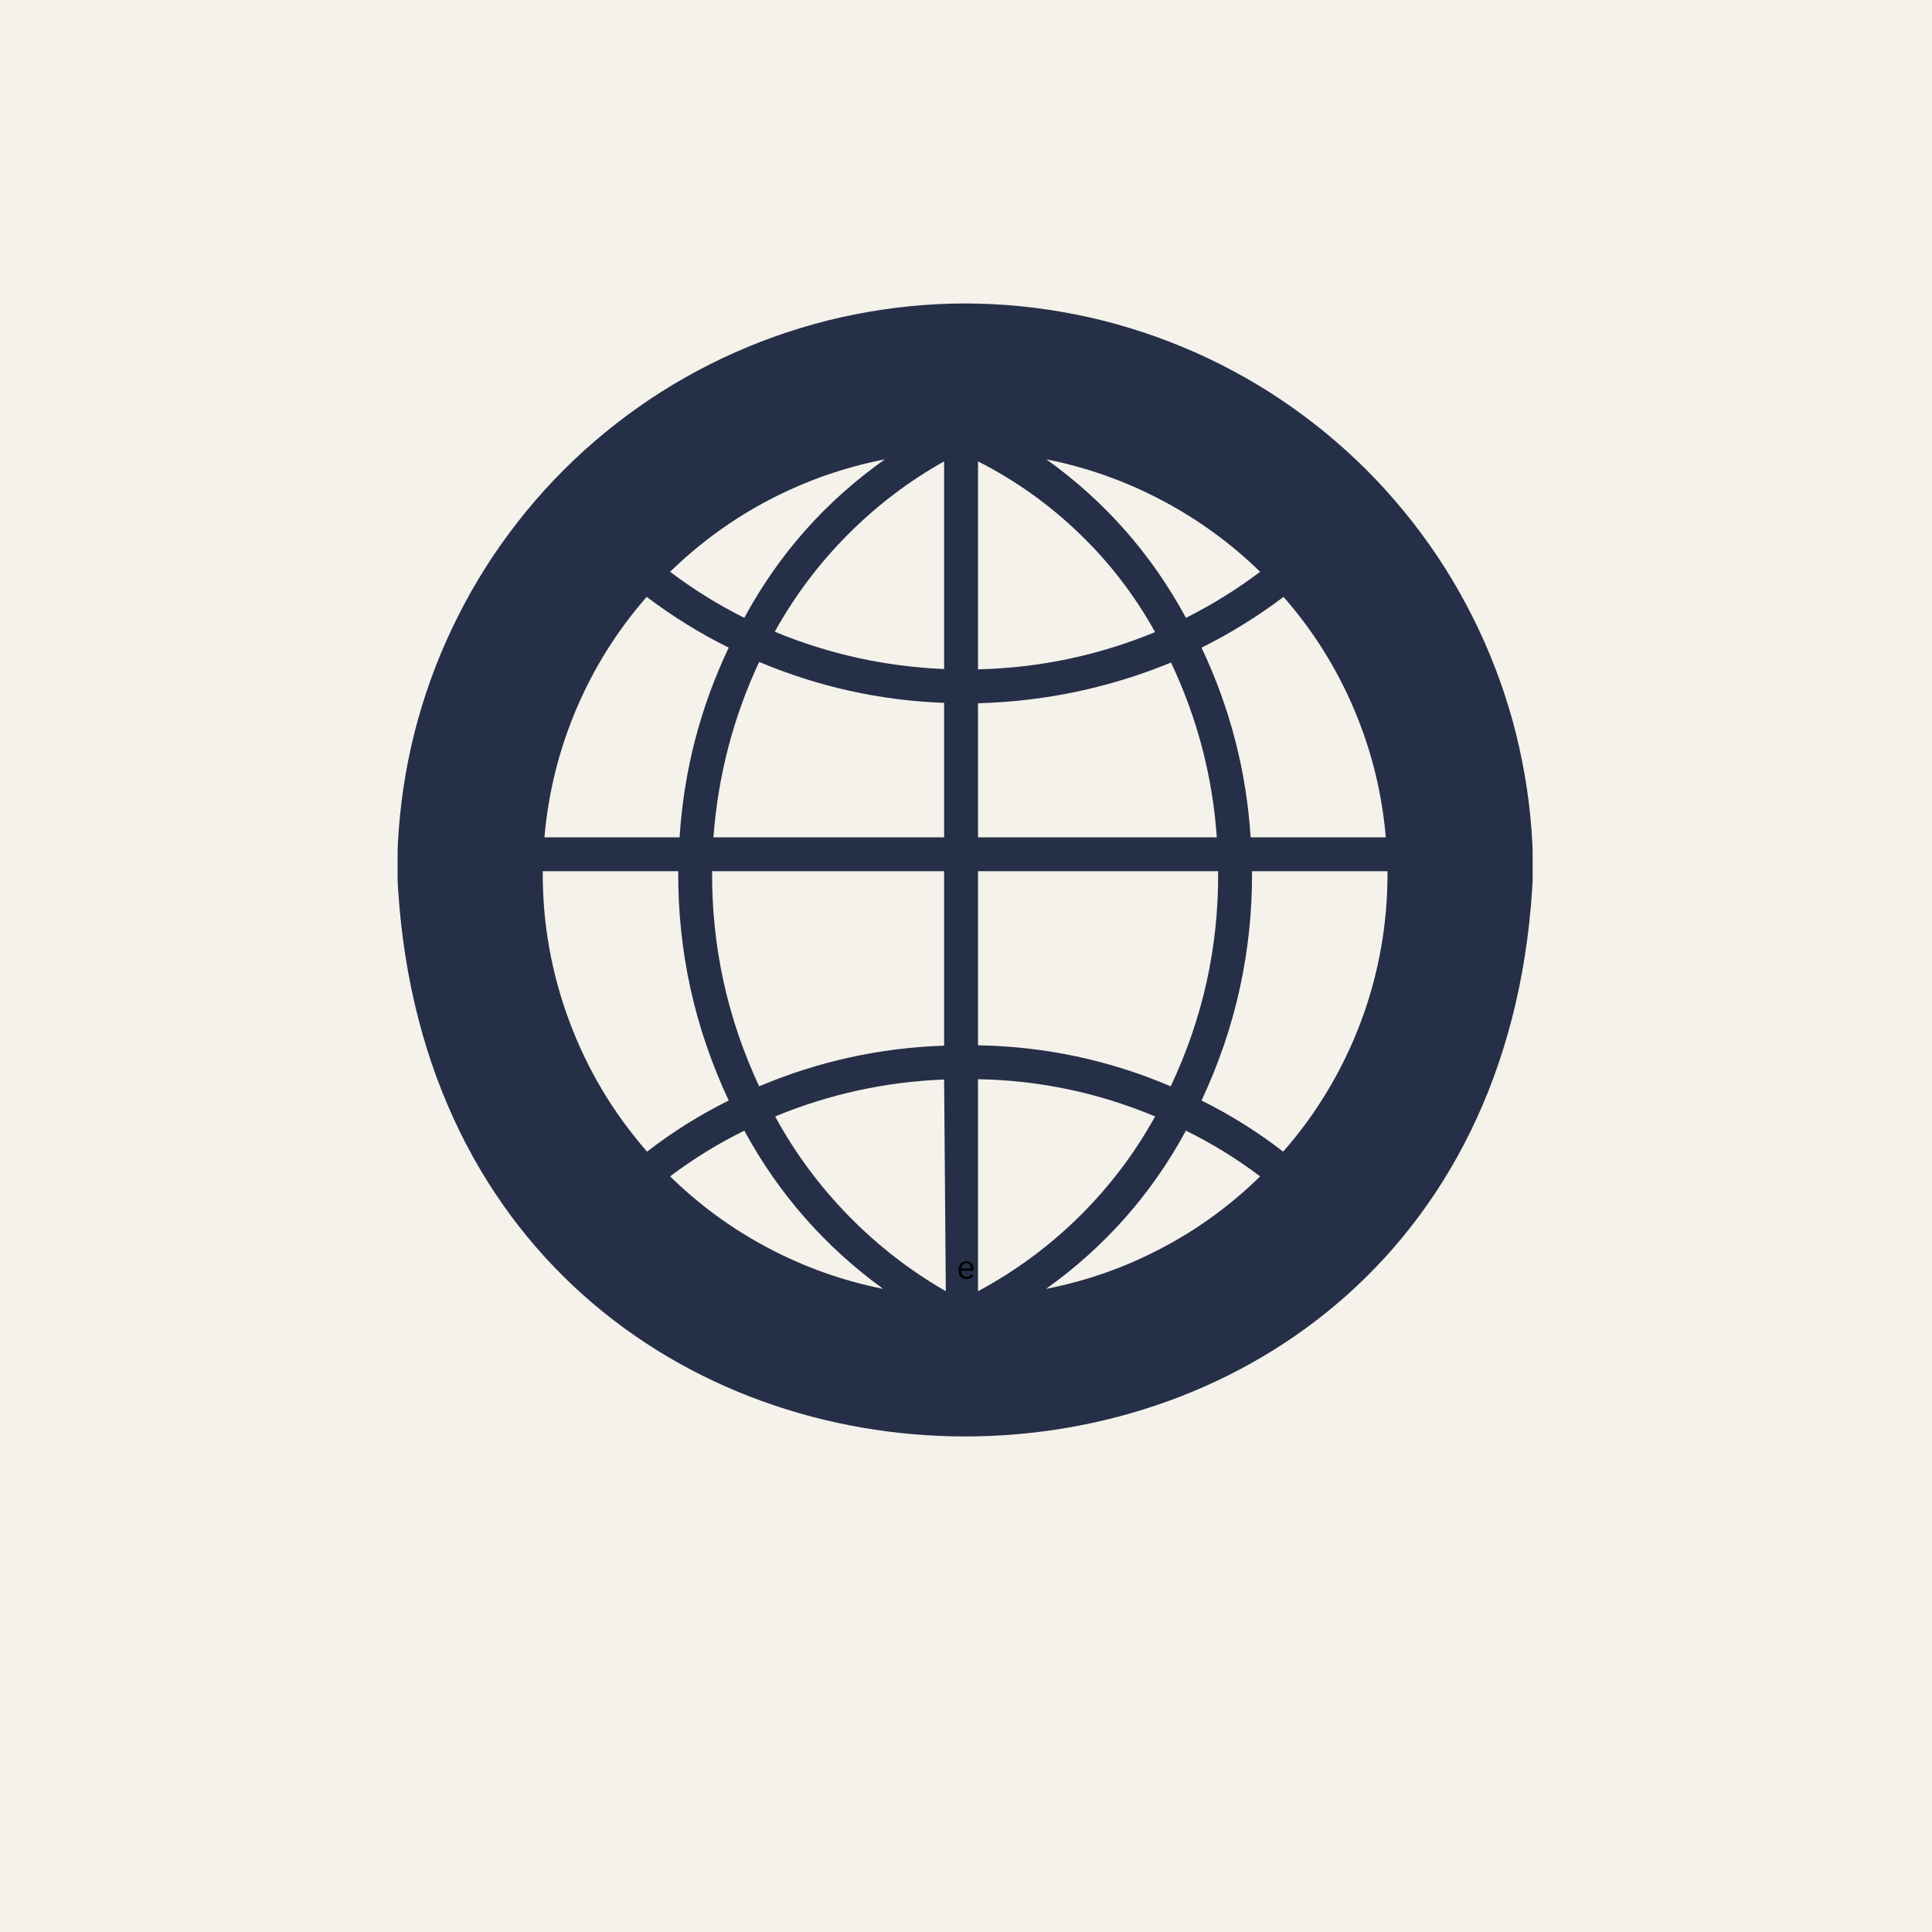
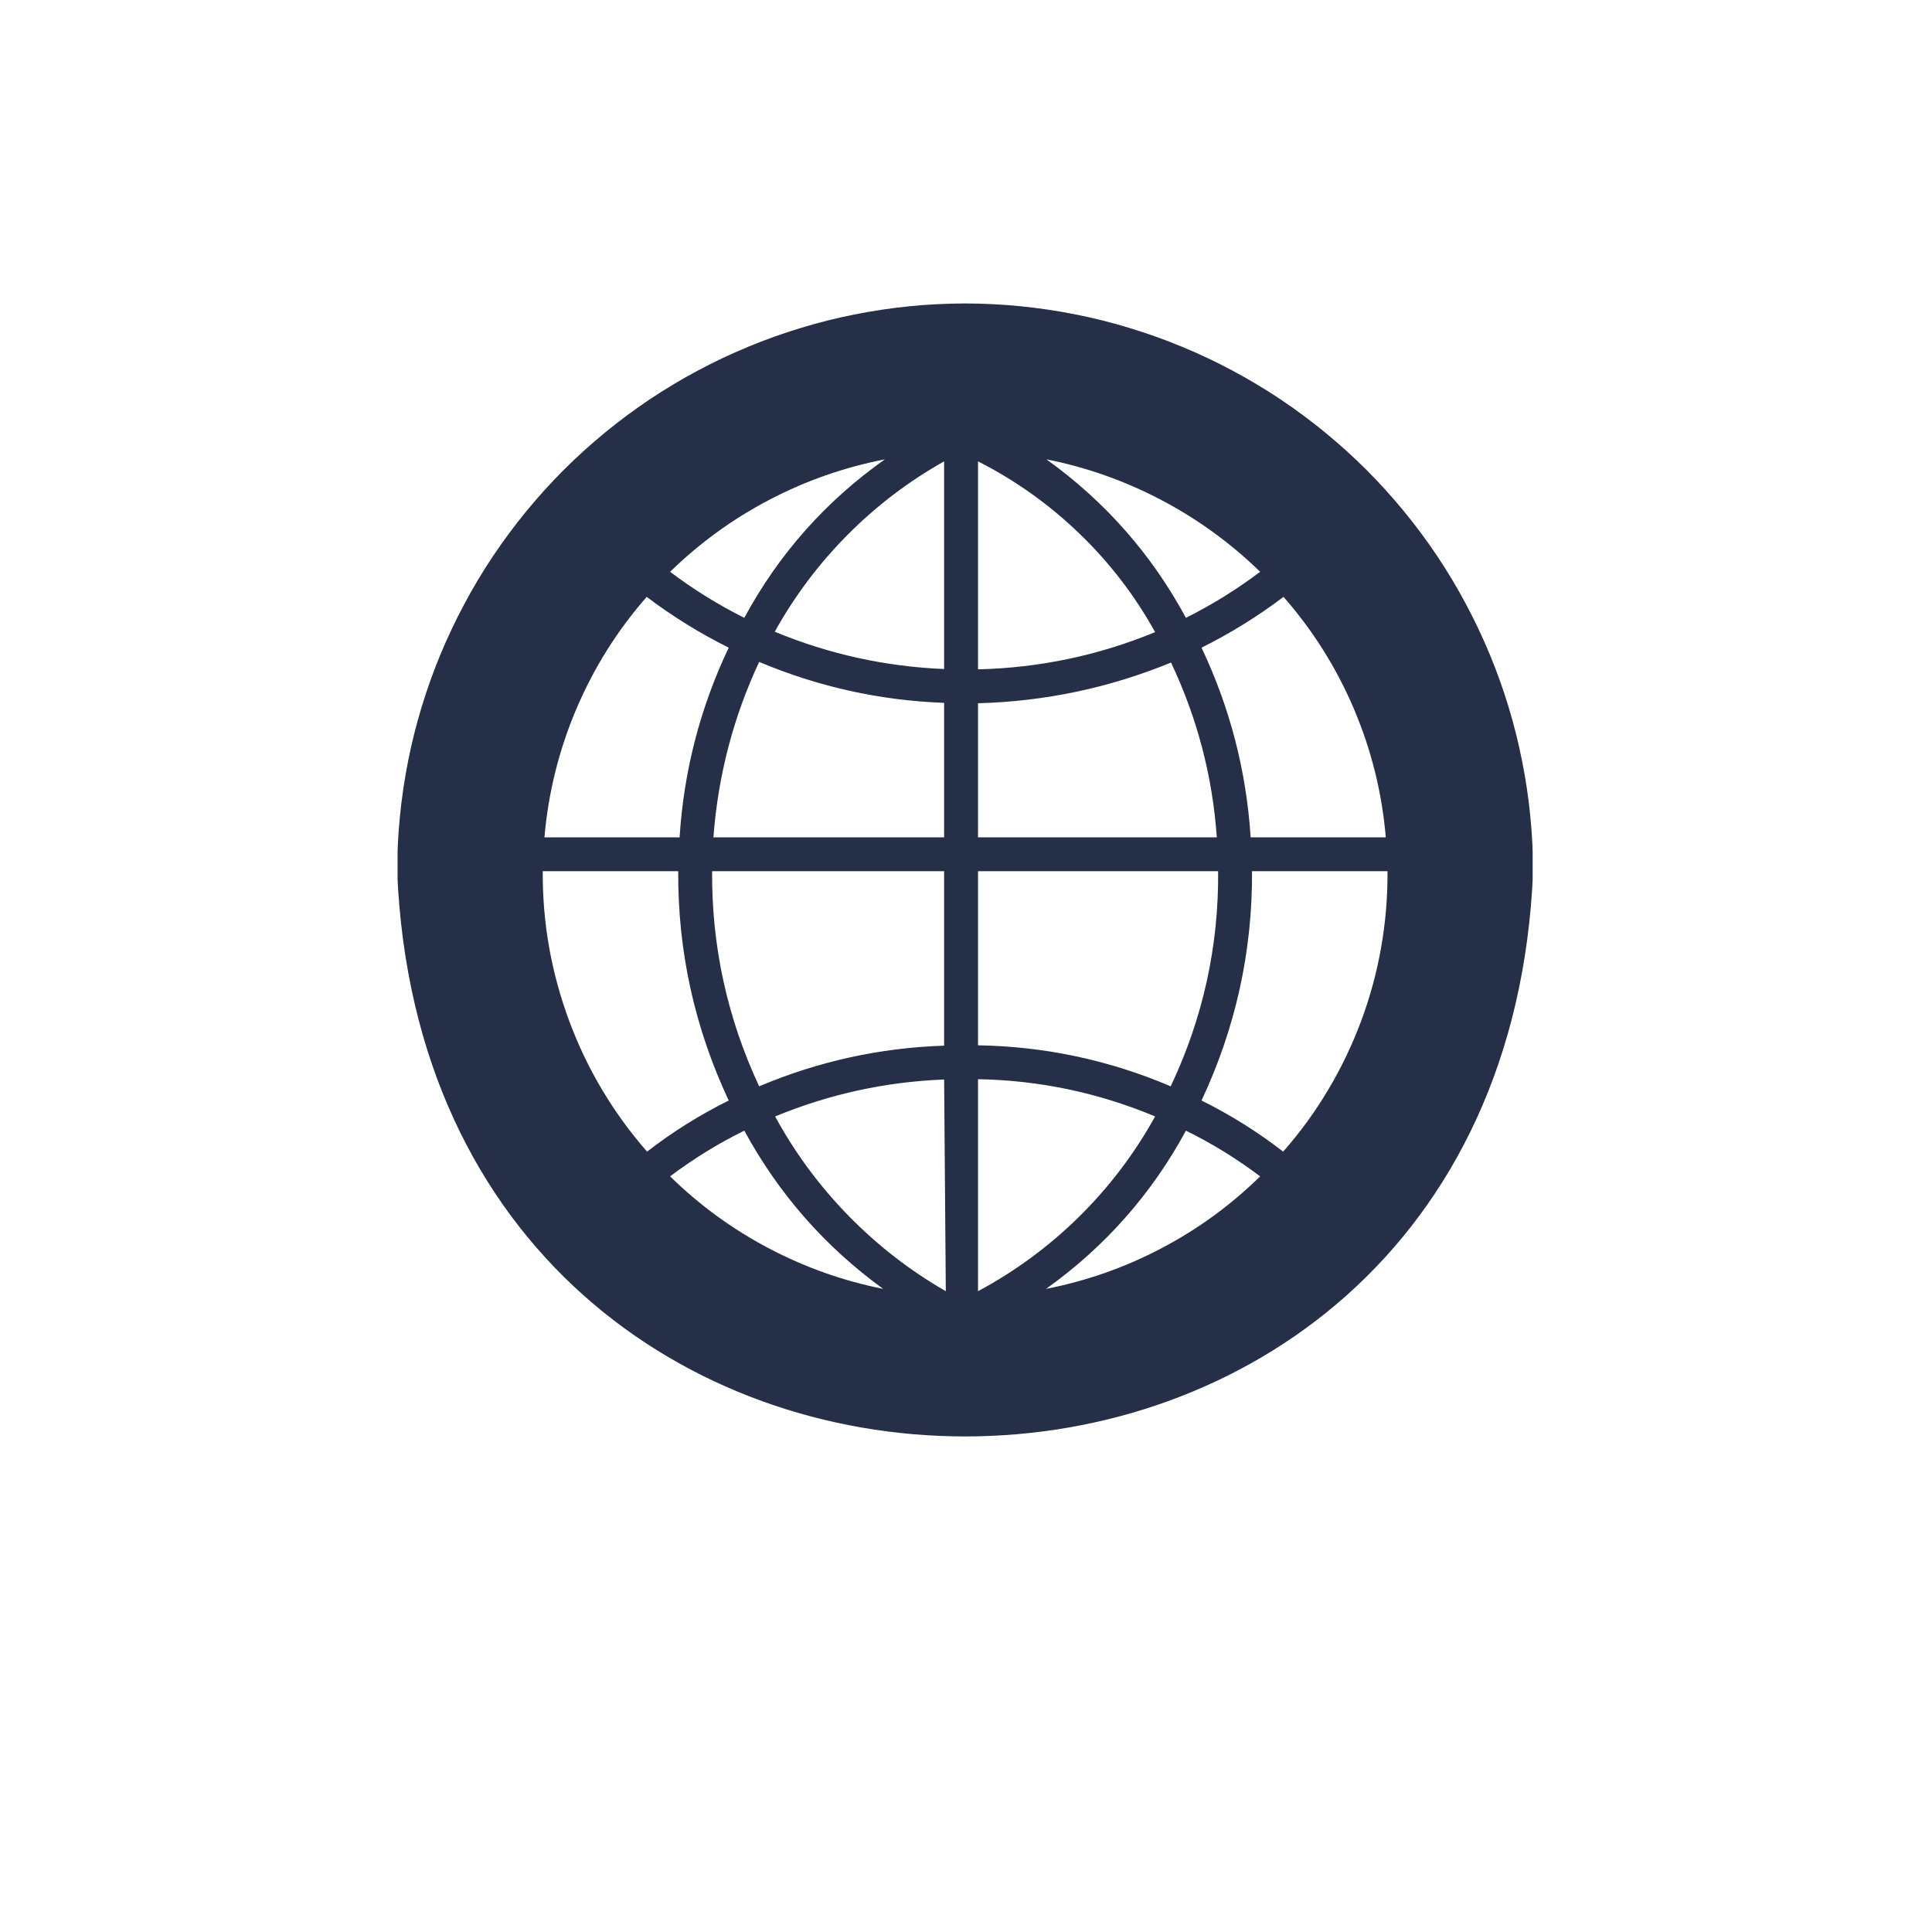
<svg xmlns="http://www.w3.org/2000/svg" width="160" zoomAndPan="magnify" viewBox="0 0 120 120" height="160" preserveAspectRatio="xMidYMid meet" version="1.2">
  <defs>
    <clipPath id="88cb7ab694">
      <path d="M 24.695 18.828 L 95.195 18.828 L 95.195 90 L 24.695 90 Z M 24.695 18.828 " />
    </clipPath>
  </defs>
  <g id="cbb5b42e9f">
    <rect x="0" width="120" y="0" height="120" style="fill:#ffffff;fill-opacity:1;stroke:none;" />
-     <rect x="0" width="120" y="0" height="120" style="fill:#f5f1eb;fill-opacity:1;stroke:none;" />
    <g clip-rule="nonzero" clip-path="url(#88cb7ab694)">
      <path style=" stroke:none;fill-rule:nonzero;fill:#252f47;fill-opacity:1;" d="M 59.945 18.848 C 58.789 18.852 57.637 18.906 56.488 19.023 C 55.34 19.137 54.199 19.309 53.066 19.535 C 51.934 19.758 50.816 20.039 49.711 20.379 C 48.605 20.715 47.52 21.102 46.453 21.547 C 45.387 21.988 44.344 22.48 43.324 23.027 C 42.305 23.57 41.316 24.164 40.355 24.805 C 39.395 25.449 38.469 26.137 37.578 26.867 C 36.684 27.602 35.828 28.375 35.012 29.191 C 34.195 30.008 33.422 30.863 32.688 31.758 C 31.957 32.648 31.27 33.578 30.625 34.535 C 29.984 35.496 29.391 36.484 28.848 37.504 C 28.301 38.523 27.809 39.566 27.363 40.633 C 26.922 41.699 26.531 42.785 26.195 43.891 C 25.859 44.996 25.578 46.113 25.352 47.246 C 25.129 48.379 24.957 49.52 24.844 50.668 C 24.727 51.816 24.672 52.969 24.668 54.125 C 26.605 100.926 93.289 100.91 95.223 54.125 C 95.219 52.969 95.164 51.816 95.047 50.668 C 94.934 49.52 94.762 48.379 94.535 47.246 C 94.312 46.113 94.031 44.996 93.695 43.891 C 93.359 42.785 92.969 41.699 92.527 40.633 C 92.082 39.566 91.59 38.523 91.043 37.504 C 90.5 36.484 89.906 35.496 89.266 34.535 C 88.621 33.574 87.934 32.648 87.203 31.758 C 86.469 30.863 85.695 30.008 84.879 29.191 C 84.062 28.375 83.207 27.602 82.312 26.867 C 81.422 26.137 80.496 25.449 79.535 24.805 C 78.574 24.164 77.586 23.57 76.566 23.027 C 75.547 22.48 74.504 21.988 73.438 21.547 C 72.371 21.102 71.285 20.715 70.18 20.379 C 69.074 20.039 67.957 19.758 66.824 19.535 C 65.691 19.309 64.551 19.137 63.402 19.023 C 62.254 18.906 61.102 18.852 59.945 18.848 Z M 44.312 52.008 C 44.594 48.203 45.539 44.57 47.152 41.113 C 50.828 42.66 54.656 43.508 58.641 43.656 L 58.641 52.008 Z M 58.641 54.113 L 58.641 64.949 C 54.656 65.078 50.828 65.922 47.152 67.473 C 45.176 63.238 44.199 58.785 44.23 54.113 Z M 48.121 39.238 C 49.352 37.023 50.859 35.016 52.645 33.219 C 54.434 31.418 56.43 29.898 58.641 28.656 L 58.641 41.555 C 54.996 41.402 51.492 40.633 48.121 39.238 Z M 54.961 28.531 C 51.281 31.133 48.371 34.414 46.23 38.375 C 44.605 37.562 43.07 36.609 41.621 35.516 C 43.457 33.727 45.508 32.234 47.777 31.047 C 50.051 29.859 52.441 29.02 54.961 28.531 Z M 40.148 37.094 C 40.148 37.078 40.156 37.07 40.168 37.074 C 41.77 38.281 43.465 39.336 45.262 40.227 C 43.488 43.961 42.473 47.887 42.211 52.008 L 33.816 52.008 C 34.055 49.25 34.711 46.598 35.793 44.047 C 36.875 41.496 38.328 39.18 40.148 37.094 Z M 33.711 54.113 L 42.125 54.113 C 42.098 59.098 43.145 63.844 45.262 68.355 C 43.465 69.246 41.773 70.305 40.191 71.531 C 38.086 69.121 36.473 66.418 35.355 63.414 C 34.242 60.414 33.691 57.316 33.711 54.113 Z M 41.621 73.066 C 43.066 71.977 44.602 71.027 46.23 70.227 C 48.363 74.152 51.238 77.43 54.855 80.055 C 52.355 79.555 49.98 78.711 47.73 77.523 C 45.477 76.336 43.441 74.848 41.621 73.066 Z M 48.145 69.344 C 51.508 67.957 55.004 67.191 58.641 67.051 L 58.746 80.199 C 56.512 78.914 54.496 77.348 52.695 75.504 C 50.895 73.66 49.375 71.609 48.145 69.344 Z M 86.074 52.008 L 77.68 52.008 C 77.414 47.887 76.398 43.961 74.629 40.227 C 76.426 39.336 78.121 38.281 79.723 37.074 C 81.551 39.16 83.008 41.477 84.094 44.031 C 85.18 46.586 85.84 49.246 86.074 52.008 Z M 78.27 35.516 C 76.82 36.609 75.285 37.562 73.66 38.375 C 71.531 34.43 68.641 31.148 64.996 28.531 C 67.5 29.027 69.879 29.871 72.137 31.059 C 74.398 32.25 76.441 33.734 78.27 35.516 Z M 60.746 28.656 C 63.066 29.836 65.164 31.328 67.039 33.137 C 68.914 34.941 70.484 36.984 71.746 39.262 C 68.223 40.715 64.555 41.484 60.746 41.574 Z M 60.746 43.68 C 64.895 43.57 68.895 42.727 72.734 41.152 C 74.363 44.594 75.312 48.211 75.578 52.008 L 60.746 52.008 Z M 60.746 54.113 L 75.66 54.113 C 75.699 58.789 74.715 63.242 72.715 67.473 C 68.891 65.844 64.902 64.996 60.746 64.926 Z M 60.746 67.031 C 64.559 67.098 68.227 67.871 71.746 69.344 C 70.473 71.645 68.902 73.719 67.031 75.566 C 65.156 77.414 63.062 78.957 60.746 80.199 Z M 64.973 80.055 C 68.625 77.445 71.523 74.172 73.66 70.227 C 75.289 71.027 76.824 71.977 78.27 73.066 C 76.441 74.859 74.398 76.348 72.133 77.535 C 69.871 78.727 67.484 79.562 64.973 80.055 Z M 79.699 71.531 C 78.117 70.305 76.426 69.246 74.629 68.355 C 76.746 63.844 77.793 59.098 77.766 54.113 L 86.18 54.113 C 86.191 55.699 86.062 57.277 85.785 58.84 C 85.512 60.406 85.098 61.93 84.543 63.418 C 83.988 64.906 83.305 66.332 82.492 67.695 C 81.68 69.062 80.746 70.34 79.699 71.531 Z M 79.699 71.531 " />
    </g>
    <g style="fill:#000000;fill-opacity:1;">
      <g transform="translate(59.417, 79.429)">
-         <path style="stroke:none" d="M 1.031 -0.5 L 0.281 -0.5 C 0.289 -0.375 0.32 -0.281 0.375 -0.219 C 0.438 -0.156 0.52 -0.125 0.625 -0.125 C 0.695 -0.125 0.754 -0.133 0.797 -0.156 C 0.848 -0.188 0.891 -0.234 0.922 -0.297 L 0.938 -0.297 L 1.047 -0.234 C 1.016 -0.148 0.961 -0.086 0.891 -0.047 C 0.816 -0.004 0.727 0.016 0.625 0.016 C 0.52 0.016 0.426 -0.004 0.344 -0.047 C 0.27 -0.086 0.211 -0.148 0.172 -0.234 C 0.141 -0.316 0.125 -0.414 0.125 -0.531 C 0.125 -0.656 0.145 -0.758 0.188 -0.844 C 0.227 -0.926 0.285 -0.988 0.359 -1.031 C 0.43 -1.07 0.516 -1.094 0.609 -1.094 C 0.742 -1.094 0.848 -1.051 0.922 -0.969 C 1.004 -0.895 1.047 -0.785 1.047 -0.641 C 1.047 -0.578 1.047 -0.535 1.047 -0.516 Z M 0.891 -0.641 C 0.891 -0.754 0.863 -0.836 0.812 -0.891 C 0.77 -0.941 0.703 -0.969 0.609 -0.969 C 0.516 -0.969 0.441 -0.941 0.391 -0.891 C 0.336 -0.836 0.305 -0.754 0.297 -0.641 Z M 0.891 -0.641 " />
-       </g>
+         </g>
    </g>
  </g>
</svg>